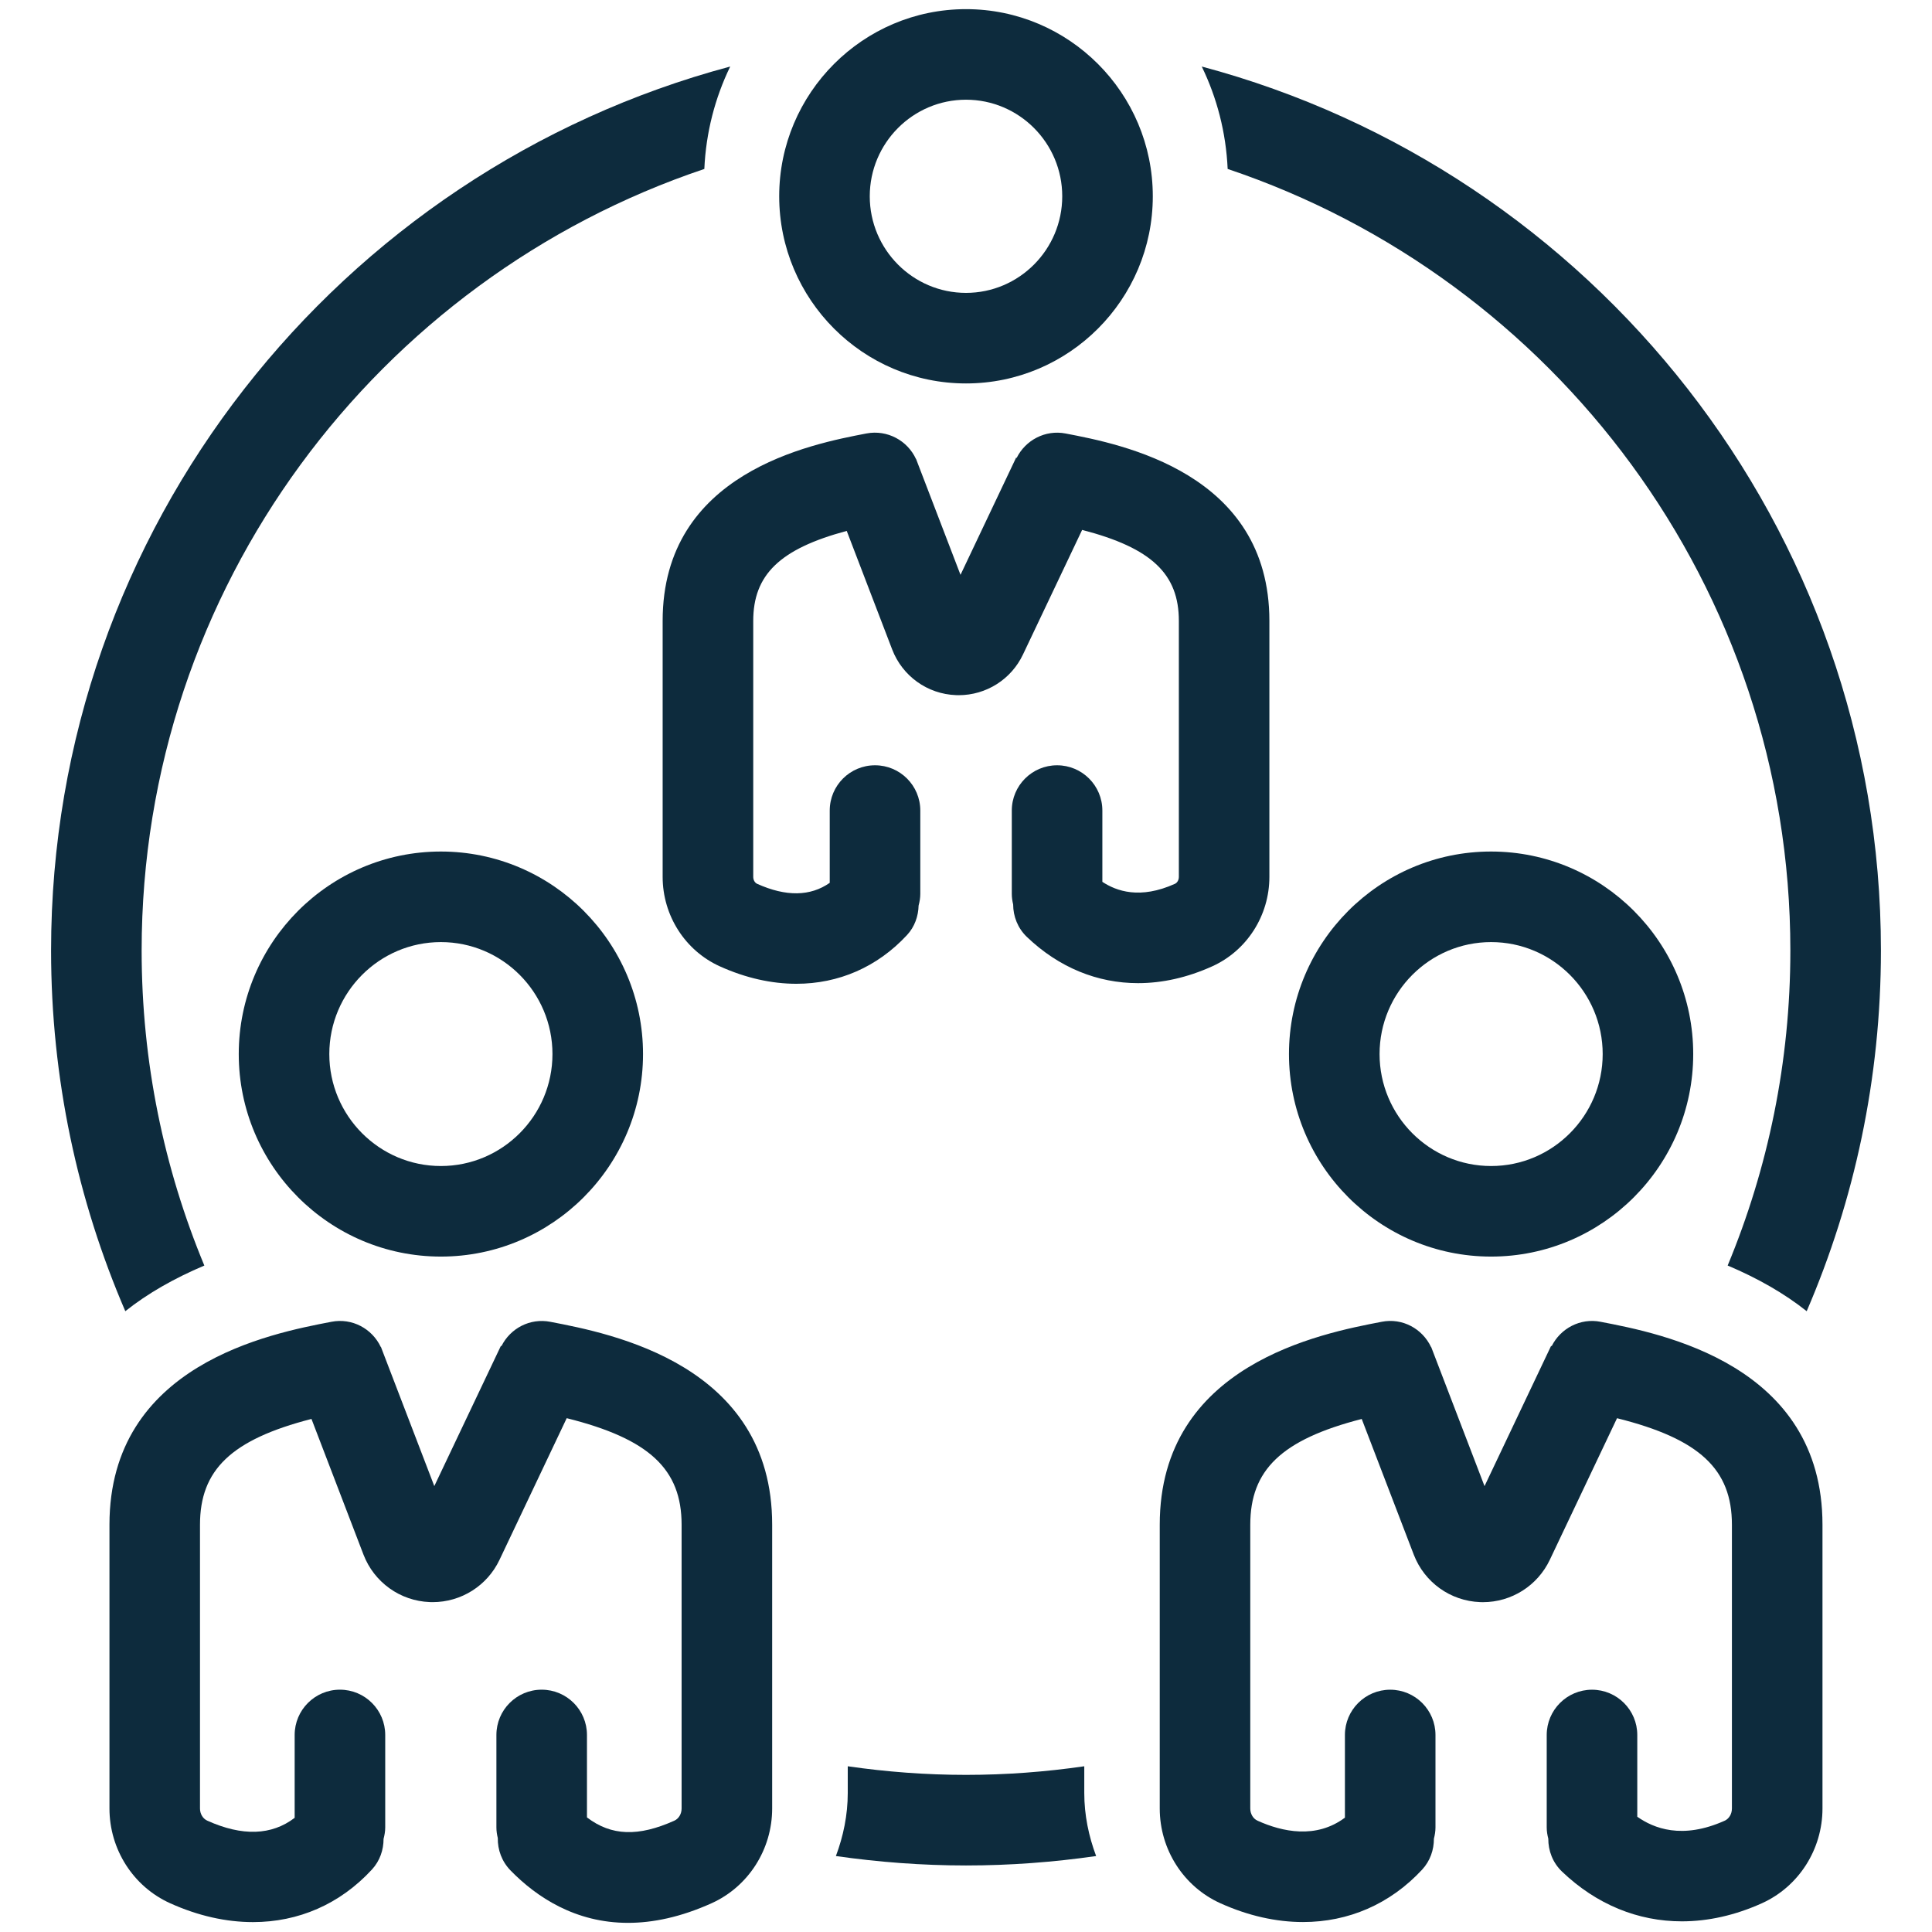
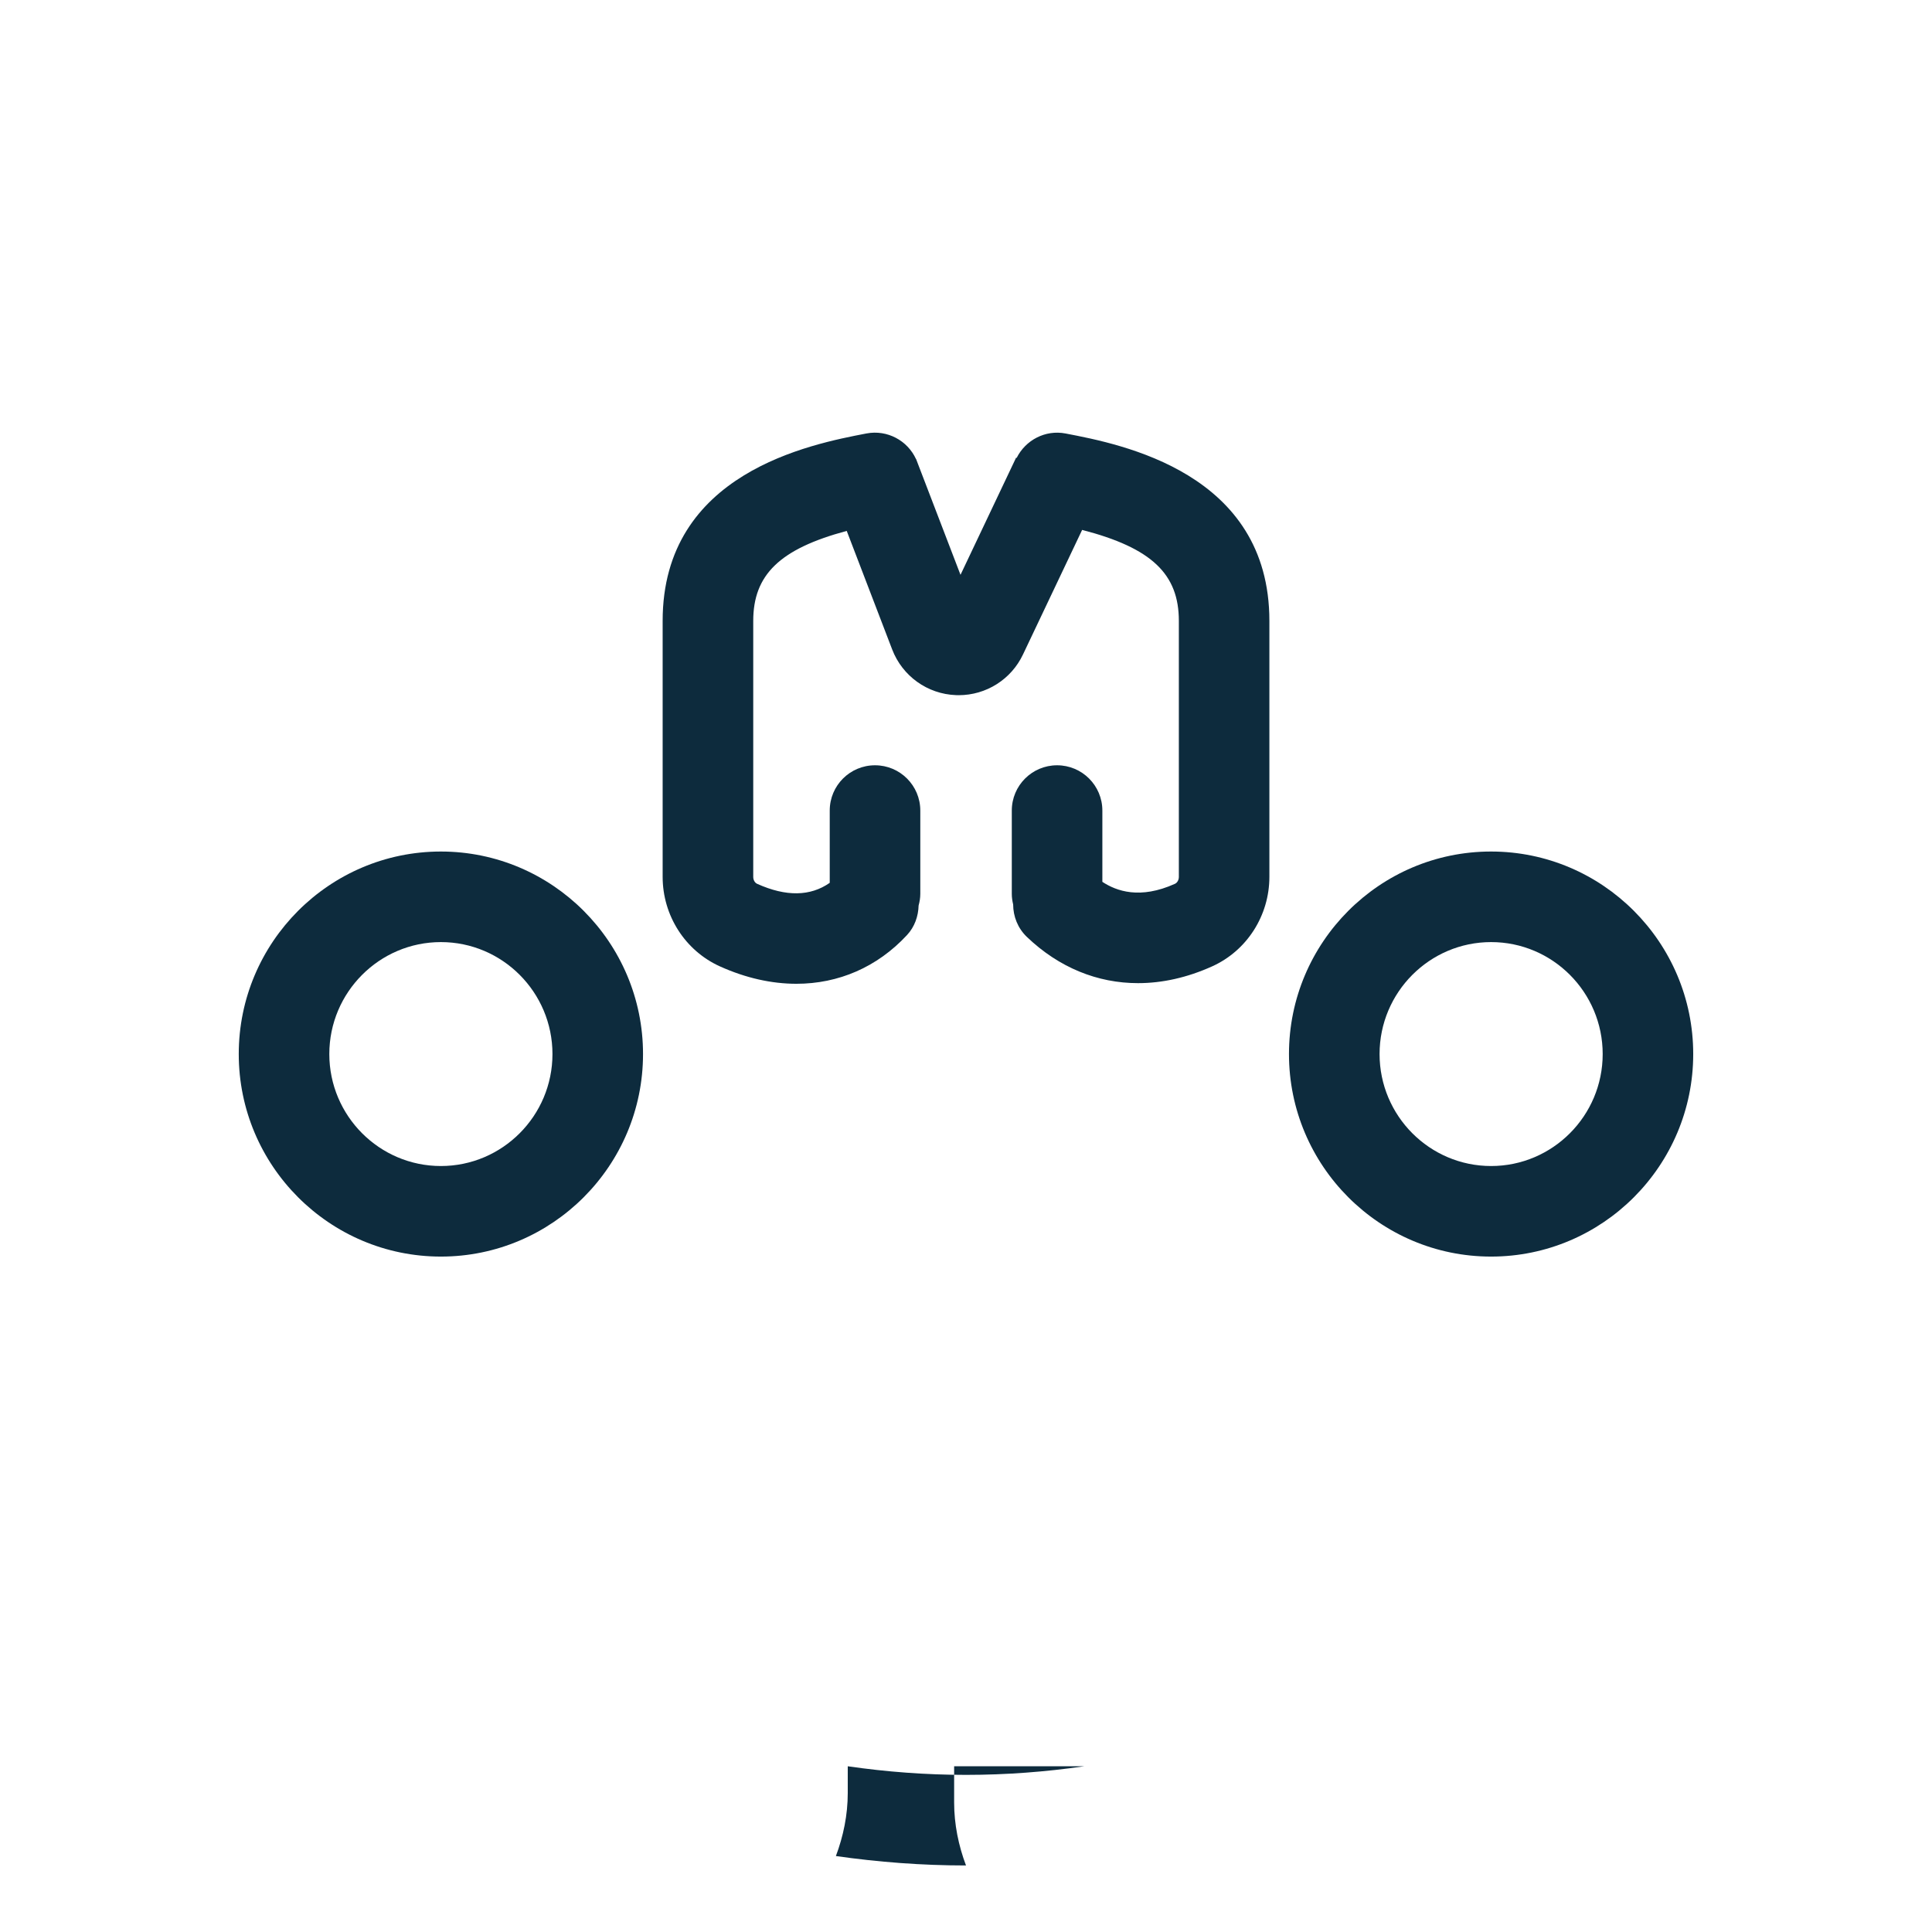
<svg xmlns="http://www.w3.org/2000/svg" id="Layer_1" style="enable-background:new 0 0 64 64;" version="1.1" viewBox="0 0 64 64" xml:space="preserve">
  <g>
    <path d="M7.909,34.917c0,3.7,3.004,6.709,6.696,6.709s6.696-3.01,6.696-6.709s-3.004-6.709-6.696-6.709S7.909,31.217,7.909,34.917z    M18.301,34.917c0,2.045-1.658,3.709-3.696,3.709s-3.696-1.664-3.696-3.709s1.658-3.709,3.696-3.709S18.301,32.871,18.301,34.917z" fill="#0d2b3d" />
-     <path d="M18.231,43.787c-0.678-0.132-1.328,0.218-1.62,0.805l-0.018-0.009l-2.206,4.646l-1.723-4.492   c-0.01-0.028-0.02-0.055-0.031-0.082l-0.014-0.036l-0.005,0.002c-0.285-0.606-0.949-0.969-1.635-0.835   c-2.011,0.386-7.353,1.41-7.353,6.722v9.399c0,1.355,0.787,2.587,2.007,3.139c0.93,0.42,1.859,0.626,2.747,0.626   c1.503,0,2.884-0.593,3.942-1.743c0.264-0.287,0.384-0.651,0.384-1.013c0.032-0.122,0.055-0.249,0.055-0.381v-3.062   c0-0.828-0.671-1.5-1.5-1.5s-1.5,0.672-1.5,1.5v2.745c-0.764,0.583-1.734,0.617-2.894,0.094c-0.147-0.066-0.242-0.225-0.242-0.404   v-9.399c0-1.81,1.026-2.819,3.693-3.505l1.723,4.495c0.353,0.917,1.214,1.535,2.196,1.572c0.032,0.001,0.063,0.002,0.095,0.002   c0.945,0,1.807-0.542,2.215-1.402l2.226-4.692c2.746,0.686,3.806,1.696,3.806,3.53v9.399c0,0.18-0.095,0.338-0.24,0.404   c-1.192,0.535-2.085,0.509-2.895-0.108v-2.731c0-0.828-0.671-1.5-1.5-1.5s-1.5,0.672-1.5,1.5v3.062   c0,0.122,0.018,0.238,0.046,0.352c-0.007,0.388,0.132,0.778,0.425,1.077c0.86,0.88,2.145,1.734,3.89,1.733   c0.82,0,1.742-0.188,2.768-0.65c1.219-0.551,2.006-1.783,2.006-3.139v-9.399C25.583,45.197,20.241,44.173,18.231,43.787z" fill="#0d2b3d" />
    <path d="M42.699,34.917c0,3.7,3.004,6.709,6.695,6.709c3.692,0,6.696-3.01,6.696-6.709s-3.004-6.709-6.696-6.709   C45.703,28.207,42.699,31.217,42.699,34.917z M53.091,34.917c0,2.045-1.658,3.709-3.696,3.709s-3.695-1.664-3.695-3.709   s1.657-3.709,3.695-3.709S53.091,32.871,53.091,34.917z" fill="#0d2b3d" />
-     <path d="M53.021,43.786c-0.672-0.132-1.326,0.218-1.62,0.807l-0.019-0.009l-2.205,4.646l-1.722-4.491   c-0.011-0.029-0.021-0.058-0.033-0.086l-0.013-0.033l-0.004,0.002c-0.285-0.606-0.948-0.972-1.635-0.836   c-2.011,0.386-7.352,1.412-7.352,6.723v9.399c0,1.355,0.787,2.588,2.007,3.139c0.927,0.418,1.853,0.623,2.738,0.623   c1.501,0,2.883-0.59,3.945-1.734c0.27-0.291,0.393-0.66,0.392-1.027c0.031-0.12,0.052-0.244,0.052-0.373v-3.062   c0-0.828-0.672-1.5-1.5-1.5s-1.5,0.672-1.5,1.5v2.738c-0.955,0.715-2.079,0.47-2.894,0.101c-0.146-0.065-0.241-0.225-0.241-0.404   v-9.399c0-1.81,1.025-2.819,3.692-3.505l1.724,4.495c0.353,0.918,1.215,1.535,2.196,1.572c0.032,0.001,0.063,0.002,0.095,0.002   c0.944,0,1.807-0.543,2.215-1.402l2.227-4.692c2.745,0.686,3.806,1.697,3.806,3.53v9.399c0,0.18-0.095,0.339-0.239,0.404   c-1.414,0.635-2.358,0.248-2.896-0.131v-2.708c0-0.828-0.672-1.5-1.5-1.5s-1.5,0.672-1.5,1.5v3.062   c0,0.129,0.021,0.252,0.052,0.371c-0.002,0.399,0.145,0.797,0.457,1.094c1.142,1.09,2.515,1.646,3.967,1.646   c0.867,0,1.763-0.198,2.654-0.6c1.218-0.551,2.005-1.783,2.005-3.139v-9.399C60.372,45.199,55.031,44.172,53.021,43.786z" fill="#0d2b3d" />
-     <path d="M32,12.702c3.412,0,6.188-2.781,6.188-6.2S35.412,0.303,32,0.303c-3.412,0-6.188,2.781-6.188,6.199   S28.589,12.702,32,12.702z M32,3.303c1.758,0,3.188,1.435,3.188,3.199s-1.43,3.2-3.188,3.2s-3.188-1.436-3.188-3.2   S30.242,3.303,32,3.303z" fill="#0d2b3d" />
    <path d="M42.05,29.048v-8.48c0-4.911-4.904-5.854-6.751-6.208c-0.674-0.13-1.328,0.22-1.621,0.809L33.66,15.16l-1.842,3.882   l-1.432-3.733c-0.01-0.027-0.019-0.053-0.03-0.079l-0.01-0.026l-0.003,0.001c-0.282-0.611-0.949-0.977-1.641-0.846   c-1.846,0.355-6.751,1.297-6.751,6.208v8.48c0,1.281,0.745,2.445,1.896,2.965c0.857,0.387,1.714,0.577,2.535,0.577   c1.392,0,2.676-0.549,3.664-1.614c0.257-0.277,0.374-0.628,0.384-0.978c0.033-0.123,0.056-0.25,0.056-0.384v-2.762   c0-0.829-0.671-1.5-1.5-1.5s-1.5,0.671-1.5,1.5v2.394c-0.641,0.449-1.446,0.464-2.404,0.033c-0.078-0.035-0.13-0.128-0.13-0.23   v-8.48c0-1.52,0.87-2.384,3.097-2.981l1.505,3.926c0.339,0.884,1.168,1.478,2.113,1.514c0.03,0.001,0.061,0.002,0.091,0.002   c0.909,0,1.739-0.522,2.13-1.349l1.959-4.126c2.313,0.599,3.204,1.468,3.204,3.014v8.48c0,0.103-0.053,0.195-0.131,0.23   c-1.156,0.521-1.936,0.242-2.403-0.066v-2.361c0-0.829-0.672-1.5-1.5-1.5s-1.5,0.671-1.5,1.5v2.762c0,0.12,0.018,0.236,0.045,0.348   c0.001,0.394,0.151,0.787,0.459,1.08c1.059,1.011,2.332,1.527,3.678,1.527c0.803,0,1.631-0.184,2.455-0.556   C41.305,31.493,42.05,30.33,42.05,29.048z" fill="#0d2b3d" />
-     <path d="M59.308,31.487c0,3.694-0.741,7.218-2.077,10.435c1.004,0.425,1.881,0.927,2.618,1.513   c1.58-3.668,2.459-7.707,2.459-11.948c0-14.012-9.56-25.829-22.498-29.283c0.502,1.034,0.803,2.181,0.858,3.393   C51.488,9.23,59.308,19.459,59.308,31.487z" fill="#0d2b3d" />
-     <path d="M35.918,58.51c-1.28,0.185-2.587,0.285-3.918,0.285c-1.33,0-2.637-0.1-3.917-0.285v0.885c0,0.728-0.146,1.43-0.393,2.089   c1.409,0.201,2.846,0.312,4.31,0.312c1.464,0,2.902-0.11,4.311-0.312c-0.247-0.658-0.393-1.36-0.393-2.089V58.51z" fill="#0d2b3d" />
-     <path d="M6.769,41.923c-1.336-3.217-2.077-6.741-2.077-10.436c0-12.028,7.82-22.257,18.64-25.89   c0.054-1.212,0.355-2.358,0.857-3.393C11.251,5.659,1.692,17.475,1.692,31.487c0,4.241,0.879,8.28,2.459,11.948   C4.887,42.849,5.765,42.348,6.769,41.923z" fill="#0d2b3d" />
+     <path d="M35.918,58.51c-1.28,0.185-2.587,0.285-3.918,0.285c-1.33,0-2.637-0.1-3.917-0.285v0.885c0,0.728-0.146,1.43-0.393,2.089   c1.409,0.201,2.846,0.312,4.31,0.312c-0.247-0.658-0.393-1.36-0.393-2.089V58.51z" fill="#0d2b3d" />
  </g>
</svg>